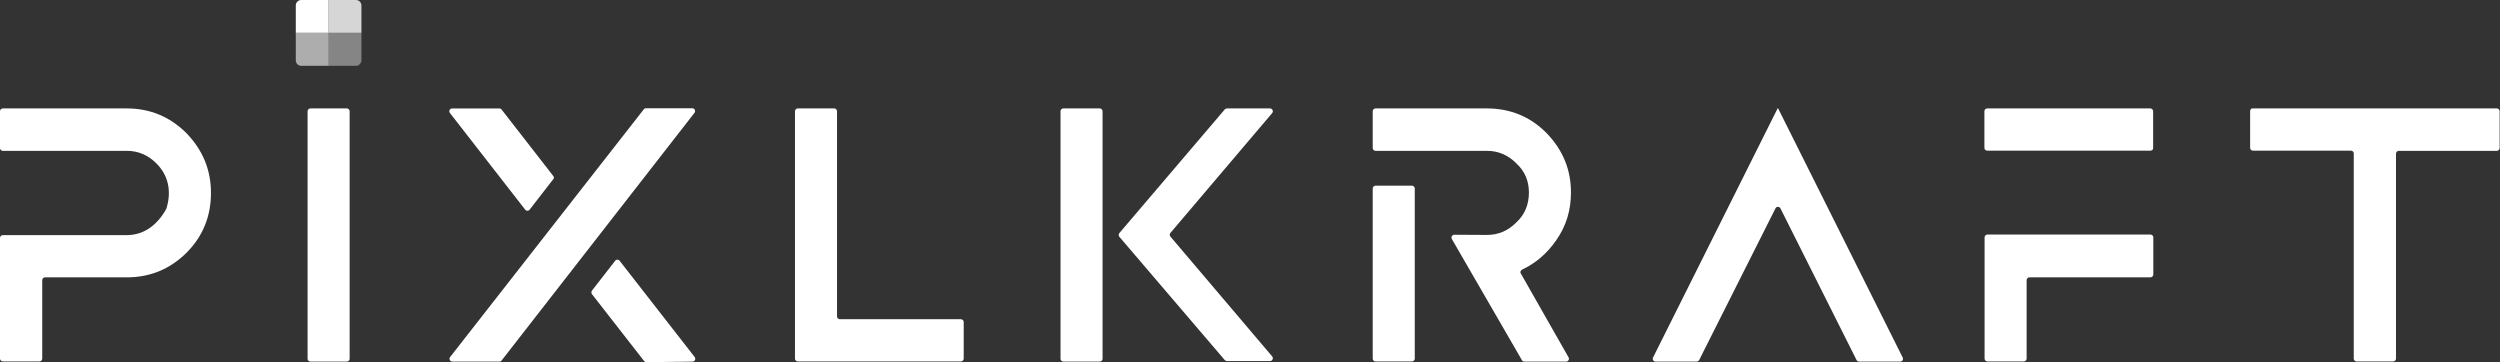
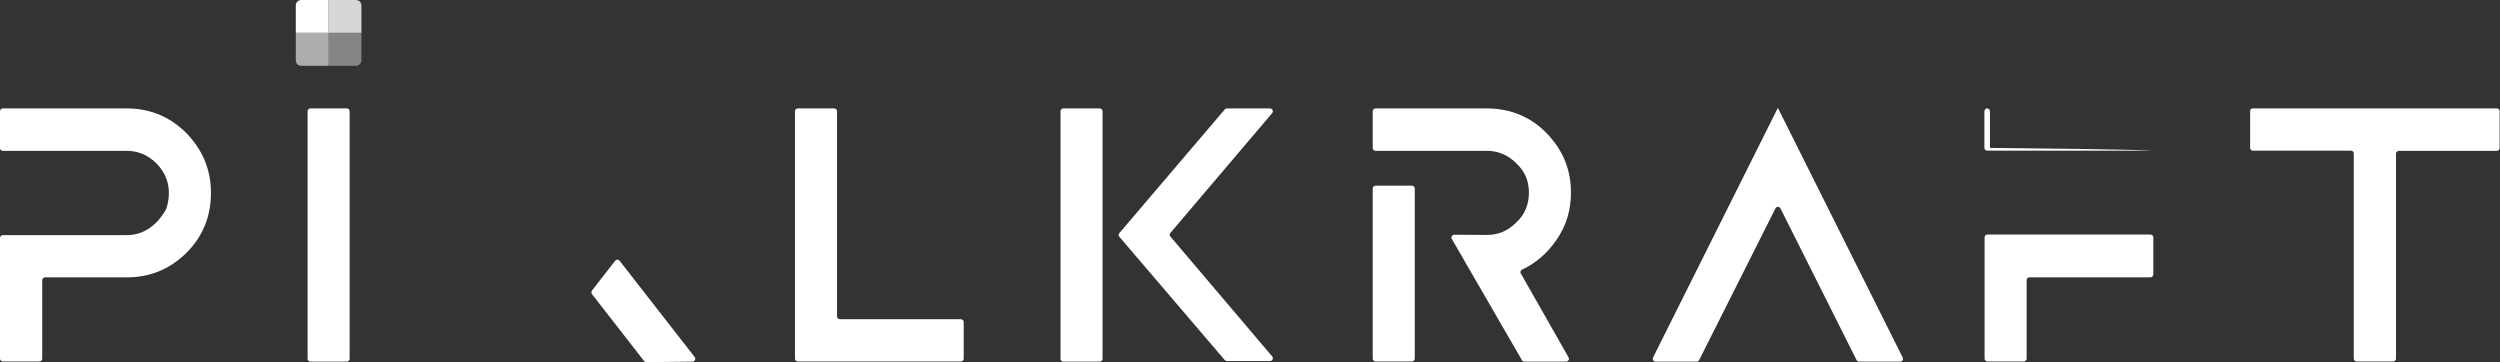
<svg xmlns="http://www.w3.org/2000/svg" id="Layer_1" x="0px" y="0px" viewBox="0 0 1355.7 196.4" style="enable-background:new 0 0 1355.7 196.4;" xml:space="preserve">
  <rect x="0" y="0" width="1355.7" height="196.4" fill="#333333" stroke="none" />
  <style type="text/css">	.st0{fill:#FFFFFF;}	.st1{opacity:0.8;fill:#FFFFFF;}	.st2{opacity:0.6;fill:#FFFFFF;}	.st3{opacity:0.4;fill:#FFFFFF;}</style>
  <g>
    <g>
      <path class="st0" d="M178.2,17.8h-17.8V3c0-1.7,1.3-3,3-3h14.8V17.8z" />
      <path class="st1" d="M196,17.8h-17.8V0H193c1.7,0,3,1.3,3,3V17.8z" />
      <path class="st2" d="M178.2,35.7h-14.8c-1.7,0-3-1.3-3-3V17.8h17.8V35.7z" />
      <path class="st3" d="M193,35.7h-14.8V17.8H196v14.8C196,34.3,194.7,35.7,193,35.7z" />
    </g>
    <path class="st0" d="M114.4,104.6c0,12.6-4.3,23.5-13.3,32.5c-9,8.9-19.8,13.3-32.3,13.3H24.4c-0.8,0-1.5,0.7-1.5,1.5v42.6   c0,0.8-0.7,1.5-1.5,1.5H1.5c-0.8,0-1.5-0.7-1.5-1.5V129c0-0.8,0.7-1.5,1.5-1.5h67.2c8.8,0,16.1-4.8,21.3-13.9   c0.1-0.1,0.1-0.2,0.2-0.4c3-9.5,1.1-18.2-5.5-24.7c-4.4-4.4-9.8-6.7-15.9-6.7H1.5c-0.8,0-1.5-0.7-1.5-1.5V60.3   c0-0.8,0.7-1.5,1.5-1.5h67.2c12.6,0,23.3,4.4,32.3,13.3C109.9,81.3,114.4,92,114.4,104.6z" />
    <path class="st0" d="M166.8,194.6V60.3c0-0.8,0.7-1.5,1.5-1.5h19.8c0.8,0,1.5,0.7,1.5,1.5v134.3c0,0.8-0.7,1.5-1.5,1.5h-19.8   C167.5,196.1,166.8,195.4,166.8,194.6z" />
    <path class="st0" d="M522.6,174.6v19.9c0,0.8-0.7,1.5-1.5,1.5h-88.5c-0.8,0-1.5-0.7-1.5-1.5V60.3c0-0.8,0.7-1.5,1.5-1.5h19.8   c0.8,0,1.5,0.7,1.5,1.5v111.3c0,0.8,0.7,1.5,1.5,1.5h65.6C521.9,173.1,522.6,173.8,522.6,174.6z" />
    <path class="st0" d="M575.1,194.6V60.3c0-0.8,0.7-1.5,1.5-1.5h19.8c0.8,0,1.5,0.7,1.5,1.5v134.3c0,0.8-0.7,1.5-1.5,1.5h-19.8   C575.8,196.1,575.1,195.4,575.1,194.6z" />
    <path class="st0" d="M607,126.4l57.2-67.1c0.3-0.3,0.7-0.5,1.2-0.5h23.3c1.3,0,2,1.5,1.2,2.5l-55.2,65c-0.5,0.6-0.5,1.4,0,2   l55.2,65c0.8,1,0.1,2.5-1.2,2.5h-23.3c-0.4,0-0.9-0.2-1.2-0.5L607,128.4C606.5,127.8,606.5,127,607,126.4z" />
    <path class="st0" d="M787.3,129.6c-0.6-1,0.2-2.3,1.3-2.3l17.7,0.1c6.3,0,11.5-2.3,15.9-6.7c4.8-4.4,6.9-10,6.9-16.3   c0-6.1-2.1-11.5-6.9-15.9c-4.4-4.4-9.7-6.7-15.9-6.7h-60.4c-0.8,0-1.5-0.7-1.5-1.5V60.3c0-0.8,0.7-1.5,1.5-1.5h60.4   c12.6,0,23.5,4.4,32.3,13.3c8.9,9.2,13.3,19.8,13.3,32.3c0,9.7-2.6,18.2-8,25.9c-5,7.2-11.2,12.5-18.5,15.9   c-0.8,0.4-1.2,1.4-0.7,2.1l25.9,45.5c0.6,1-0.2,2.3-1.3,2.3h-22.7c-0.5,0-1.1-0.3-1.3-0.8L787.3,129.6z M745.9,100.7h19.8   c0.8,0,1.5,0.7,1.5,1.5v92.3c0,0.8-0.7,1.5-1.5,1.5h-19.8c-0.8,0-1.5-0.7-1.5-1.5v-92.3C744.4,101.4,745.1,100.7,745.9,100.7z" />
    <path class="st0" d="M1006.8,195.3L965.5,113c-0.6-1.1-2.2-1.1-2.7,0l-41.4,82.3c-0.3,0.5-0.8,0.8-1.4,0.8h-22.2   c-1.1,0-1.9-1.2-1.4-2.2L964,58.7h0.2l67.6,135.2c0.5,1-0.2,2.2-1.4,2.2h-22.2C1007.6,196.1,1007.1,195.8,1006.8,195.3z" />
-     <path class="st0" d="M1166.1,81.7h-88.5c-0.8,0-1.5-0.7-1.5-1.5V60.3c0-0.8,0.7-1.5,1.5-1.5h88.5c0.8,0,1.5,0.7,1.5,1.5v19.9   C1167.7,81.1,1167,81.7,1166.1,81.7z M1166.1,150.4h-65.6c-0.8,0-1.5,0.7-1.5,1.5v42.6c0,0.8-0.7,1.5-1.5,1.5h-19.8   c-0.8,0-1.5-0.7-1.5-1.5v-65.8c0-0.8,0.7-1.5,1.5-1.5h88.5c0.8,0,1.5,0.7,1.5,1.5v20.1C1167.7,149.7,1167,150.4,1166.1,150.4z" />
+     <path class="st0" d="M1166.1,81.7h-88.5c-0.8,0-1.5-0.7-1.5-1.5V60.3c0-0.8,0.7-1.5,1.5-1.5c0.8,0,1.5,0.7,1.5,1.5v19.9   C1167.7,81.1,1167,81.7,1166.1,81.7z M1166.1,150.4h-65.6c-0.8,0-1.5,0.7-1.5,1.5v42.6c0,0.8-0.7,1.5-1.5,1.5h-19.8   c-0.8,0-1.5-0.7-1.5-1.5v-65.8c0-0.8,0.7-1.5,1.5-1.5h88.5c0.8,0,1.5,0.7,1.5,1.5v20.1C1167.7,149.7,1167,150.4,1166.1,150.4z" />
    <g>
-       <path class="st0" d="M270.8,196.1h-25.5c-1.3,0-2-1.5-1.2-2.5L349.1,59.3c0.3-0.4,0.7-0.6,1.2-0.6h25.1c1.3,0,2,1.5,1.2,2.5    L272,195.5C271.7,195.9,271.3,196.1,270.8,196.1z" />
-       <path class="st0" d="M300,95.4l-28-36c-0.3-0.4-0.7-0.6-1.2-0.6h-25.6c-1.3,0-2,1.5-1.2,2.5l40.8,52.4c0.6,0.8,1.8,0.8,2.4,0    L300,97.2C300.5,96.7,300.5,95.9,300,95.4z" />
      <path class="st0" d="M321,159.5l28.3,36.3c0.3,0.4,0.7,0.6,1.2,0.6l25-0.3c1.3,0,2-1.5,1.2-2.5L336,141.4c-0.6-0.8-1.8-0.8-2.4,0    L321,157.6C320.6,158.2,320.6,158.9,321,159.5z" />
    </g>
    <path class="st0" d="M1220.2,60.3v19.9c0,0.8,0.7,1.5,1.5,1.5h53.2c0.8,0,1.5,0.7,1.5,1.5v111.3c0,0.8,0.7,1.5,1.5,1.5h19.9   c0.8,0,1.5-0.7,1.5-1.5V83.3c0-0.8,0.7-1.5,1.5-1.5h53.2c0.8,0,1.5-0.7,1.5-1.5V60.3c0-0.8-0.7-1.5-1.5-1.5h-132.5   C1220.8,58.7,1220.2,59.4,1220.2,60.3z" />
  </g>
</svg>